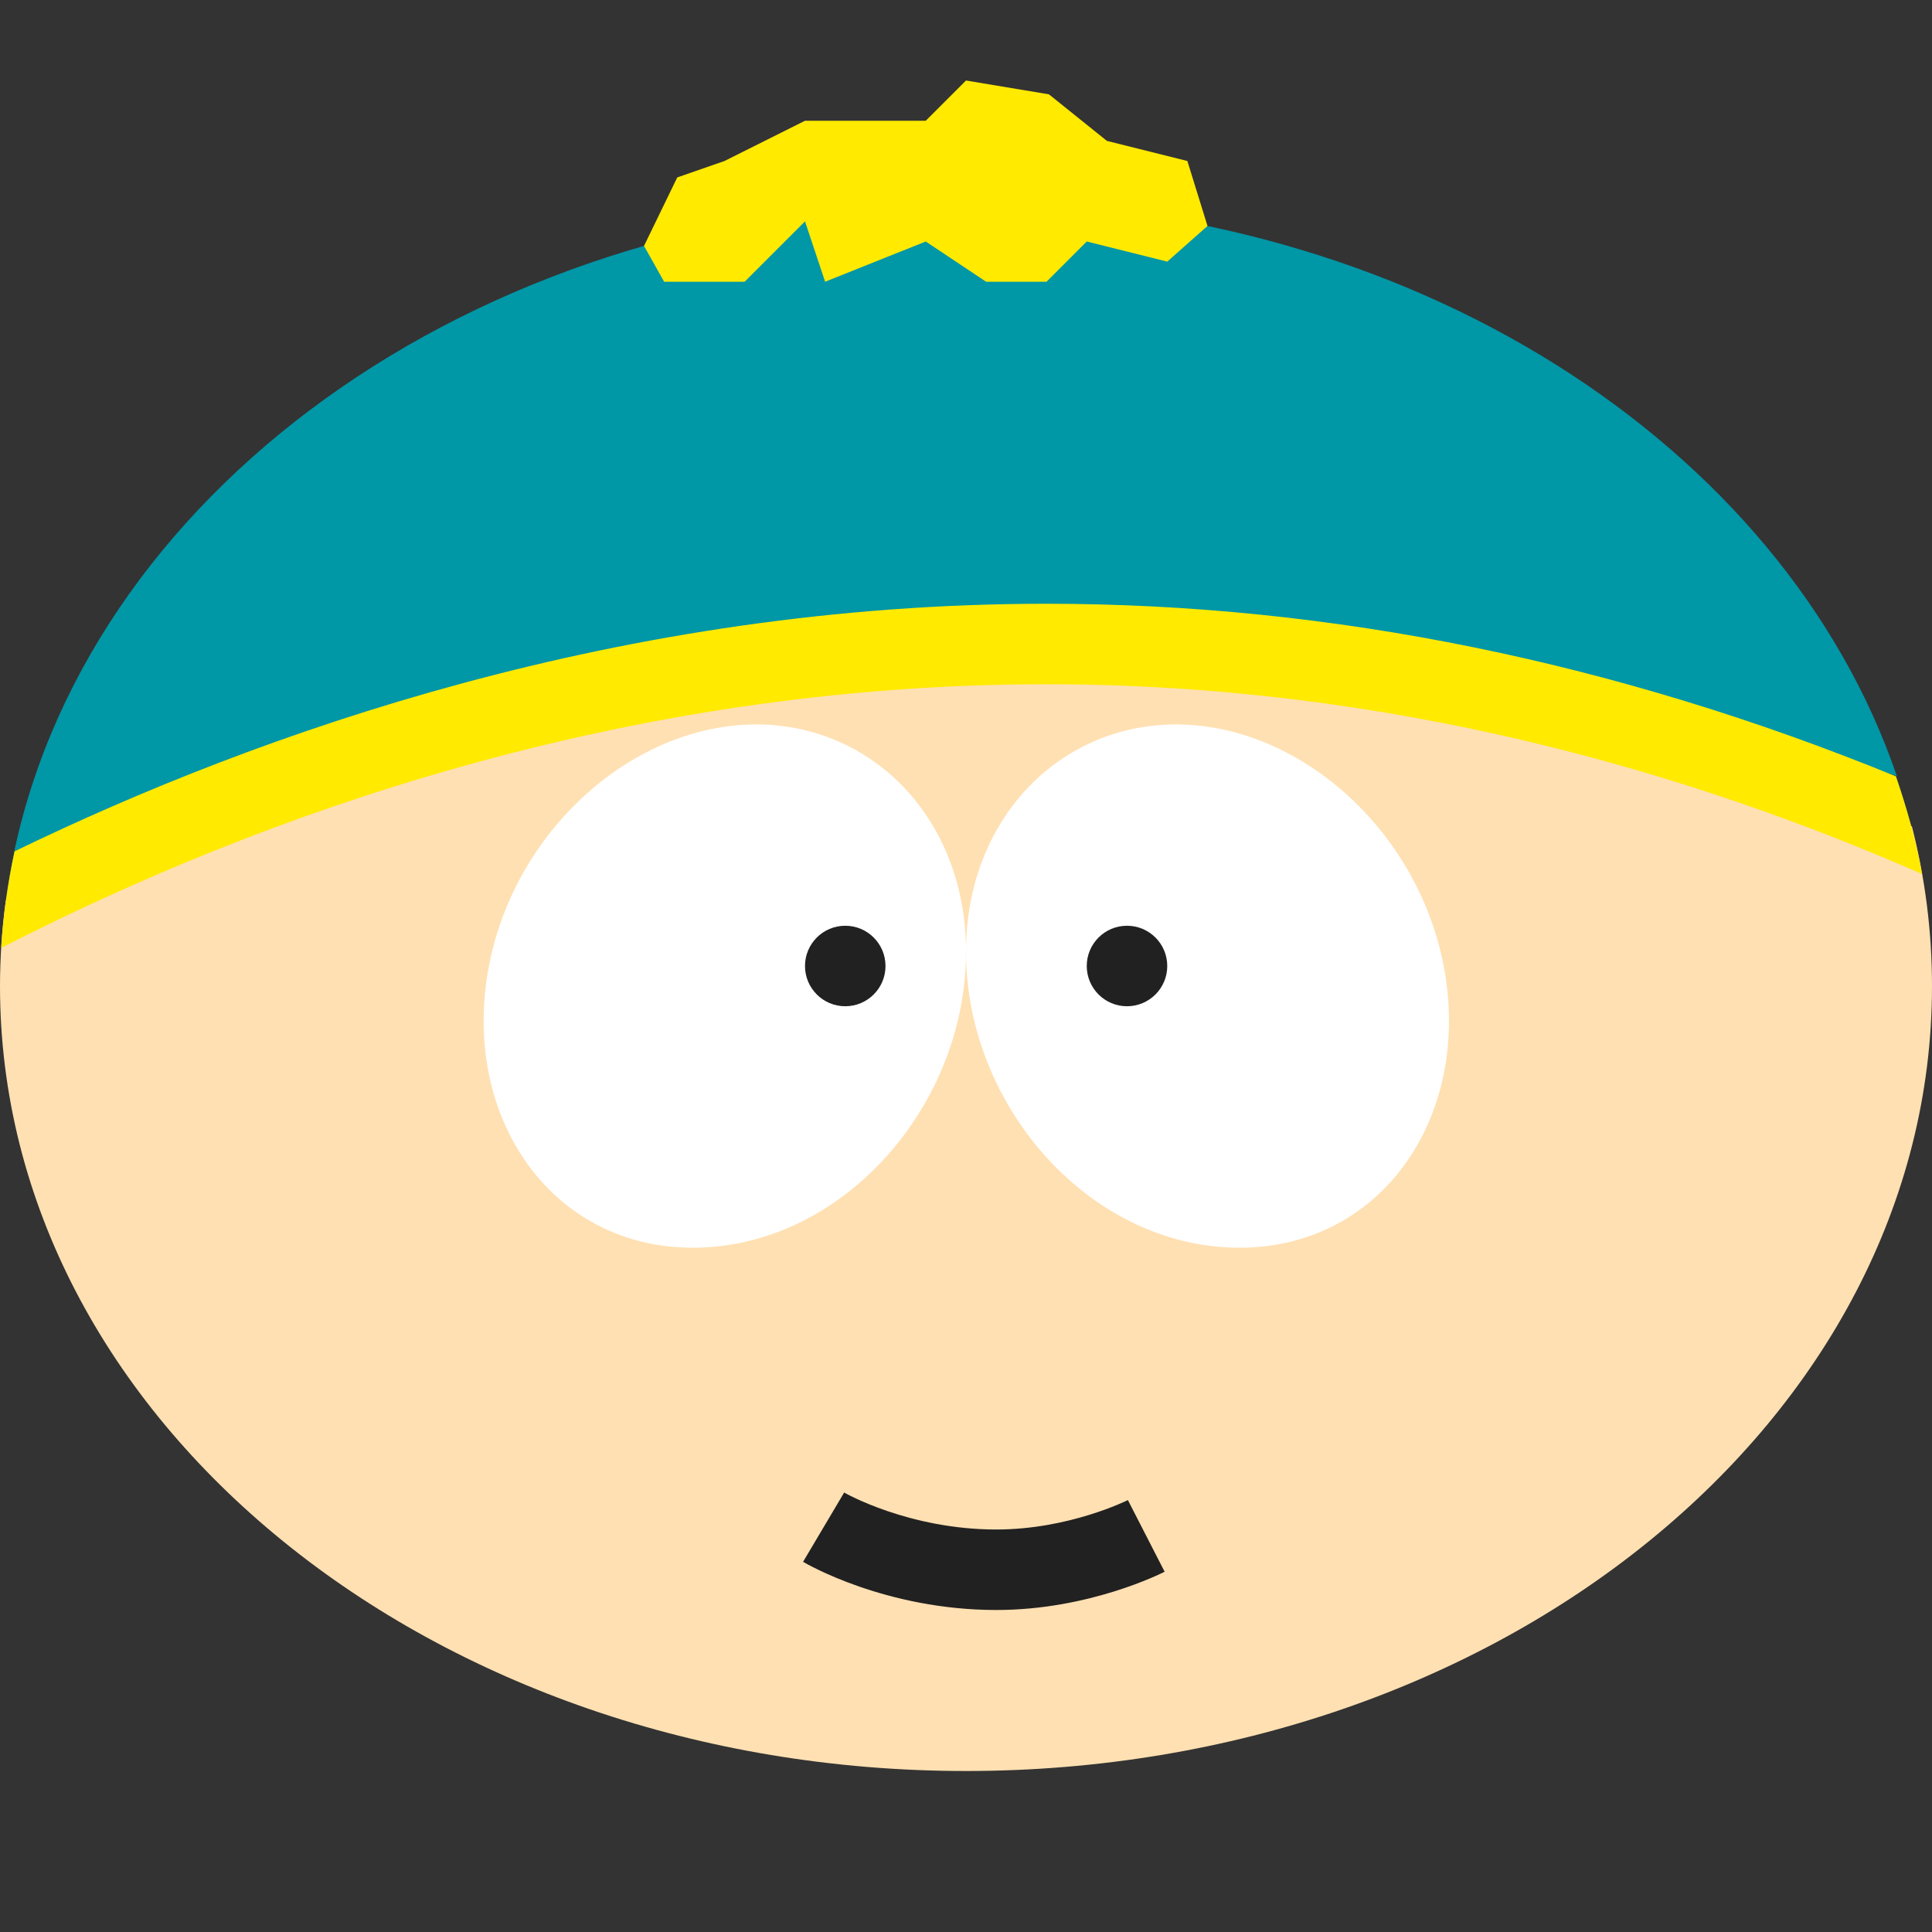
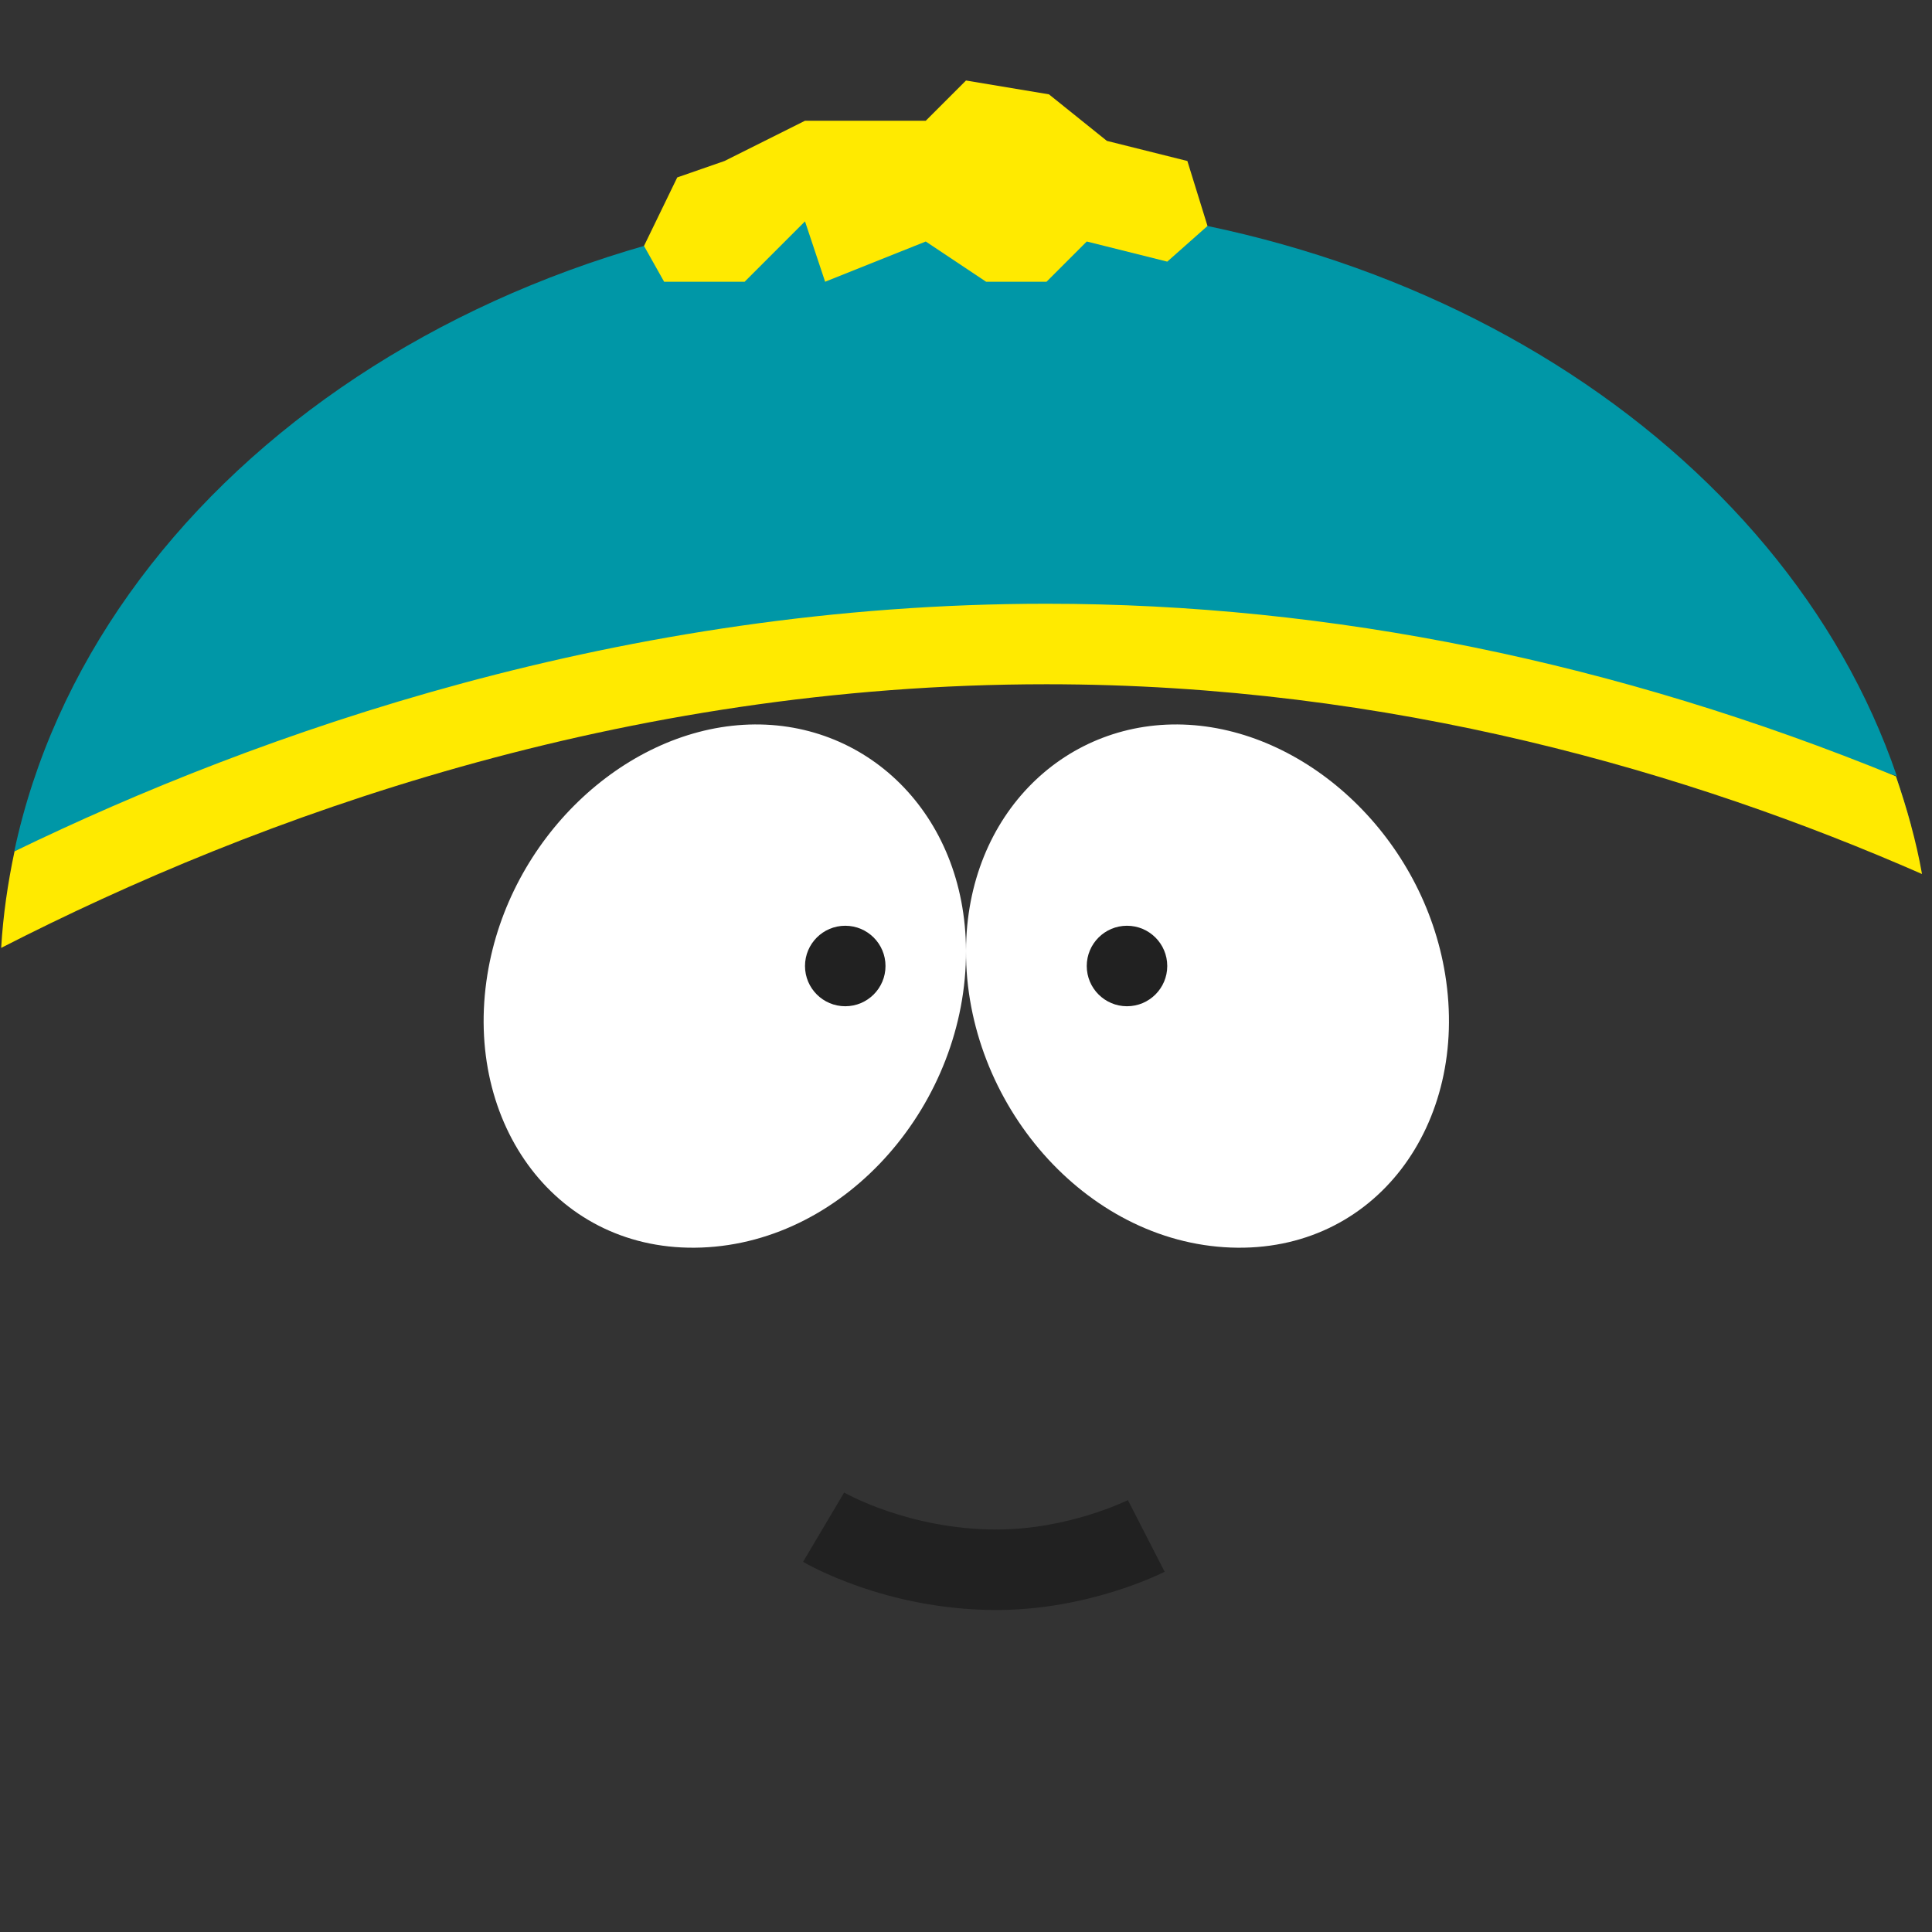
<svg xmlns="http://www.w3.org/2000/svg" viewBox="0 0 48 48" width="48px" height="48px">
  <rect x="0" y="0" width="48" height="48" fill="#333333" stroke="none" />
-   <path fill="#ffe0b2" d="M26,16c-10.747,0-19.899,3.4-25.856,6.375C0.051,23.073,0,23.782,0,24.5C0,35.27,10.745,44,24,44 s24-8.73,24-19.5c0-1.36-0.172-2.687-0.499-3.969C40.446,17.533,33.217,16,26,16z" />
  <path fill="#fff" d="M24,23.619c-0.015,3.767,2.948,7.239,6.579,7.376c3.588,0.136,5.928-3.066,5.326-6.786 c-0.546-3.37-3.364-6.022-6.367-6.201C26.506,17.829,24.014,20.213,24,23.619z" />
  <path fill="#fff" d="M24,23.619c0.015,3.767-2.944,7.239-6.571,7.376c-3.583,0.136-5.921-3.066-5.319-6.786 c0.545-3.37,3.359-6.022,6.358-6.201C21.498,17.829,23.986,20.213,24,23.619z" />
  <circle cx="21" cy="24" r="1" fill="#212121" />
  <circle cx="28" cy="24" r="1" fill="#212121" />
  <path fill="#212121" d="M24.754,40c-2.75,0-4.719-1.148-4.802-1.197l1.021-1.721C20.985,37.089,22.575,38,24.754,38 c1.805,0,3.253-0.724,3.268-0.731l0.913,1.78C28.86,39.087,27.061,40,24.754,40z" />
-   <path fill="#0097a7" d="M0.361,21.151c-0.086,0.404-0.157,0.811-0.214,1.223C6.104,19.399,15.254,16,26,16 c7.21,0,14.433,1.531,21.483,4.524c-0.112-0.416-0.24-0.828-0.379-1.236c-0.102-0.042-0.204-0.076-0.305-0.117 c0.201,0.066,0.327,0.109,0.327,0.109C44.317,11.046,35.029,5,24,5C12.151,5,2.31,11.976,0.355,21.149c0,0,0.089-0.042,0.254-0.115 C0.528,21.073,0.441,21.112,0.361,21.151z" />
+   <path fill="#0097a7" d="M0.361,21.151C6.104,19.399,15.254,16,26,16 c7.21,0,14.433,1.531,21.483,4.524c-0.112-0.416-0.24-0.828-0.379-1.236c-0.102-0.042-0.204-0.076-0.305-0.117 c0.201,0.066,0.327,0.109,0.327,0.109C44.317,11.046,35.029,5,24,5C12.151,5,2.31,11.976,0.355,21.149c0,0,0.089-0.042,0.254-0.115 C0.528,21.073,0.441,21.112,0.361,21.151z" />
  <path fill="#ffea00" d="M47.752,21.715c-0.146-0.829-0.378-1.635-0.648-2.427C40.174,16.454,33.083,15,26,15 c-10.544,0-19.577,3.211-25.639,6.151c-0.167,0.785-0.284,1.585-0.332,2.399C6.41,20.283,15.446,17,26,17 C34.561,17,42.017,19.2,47.752,21.715z" />
  <polygon fill="#ffea00" points="16,6.11 16.826,4.408 18,4 20,3 23,3 24,2 26.061,2.344 27.5,3.5 29.5,4 30,5.614 29,6.5 27,6 26,7 24.5,7 23,6 20.5,7 20,5.5 18.5,7 16.5,7" />
</svg>